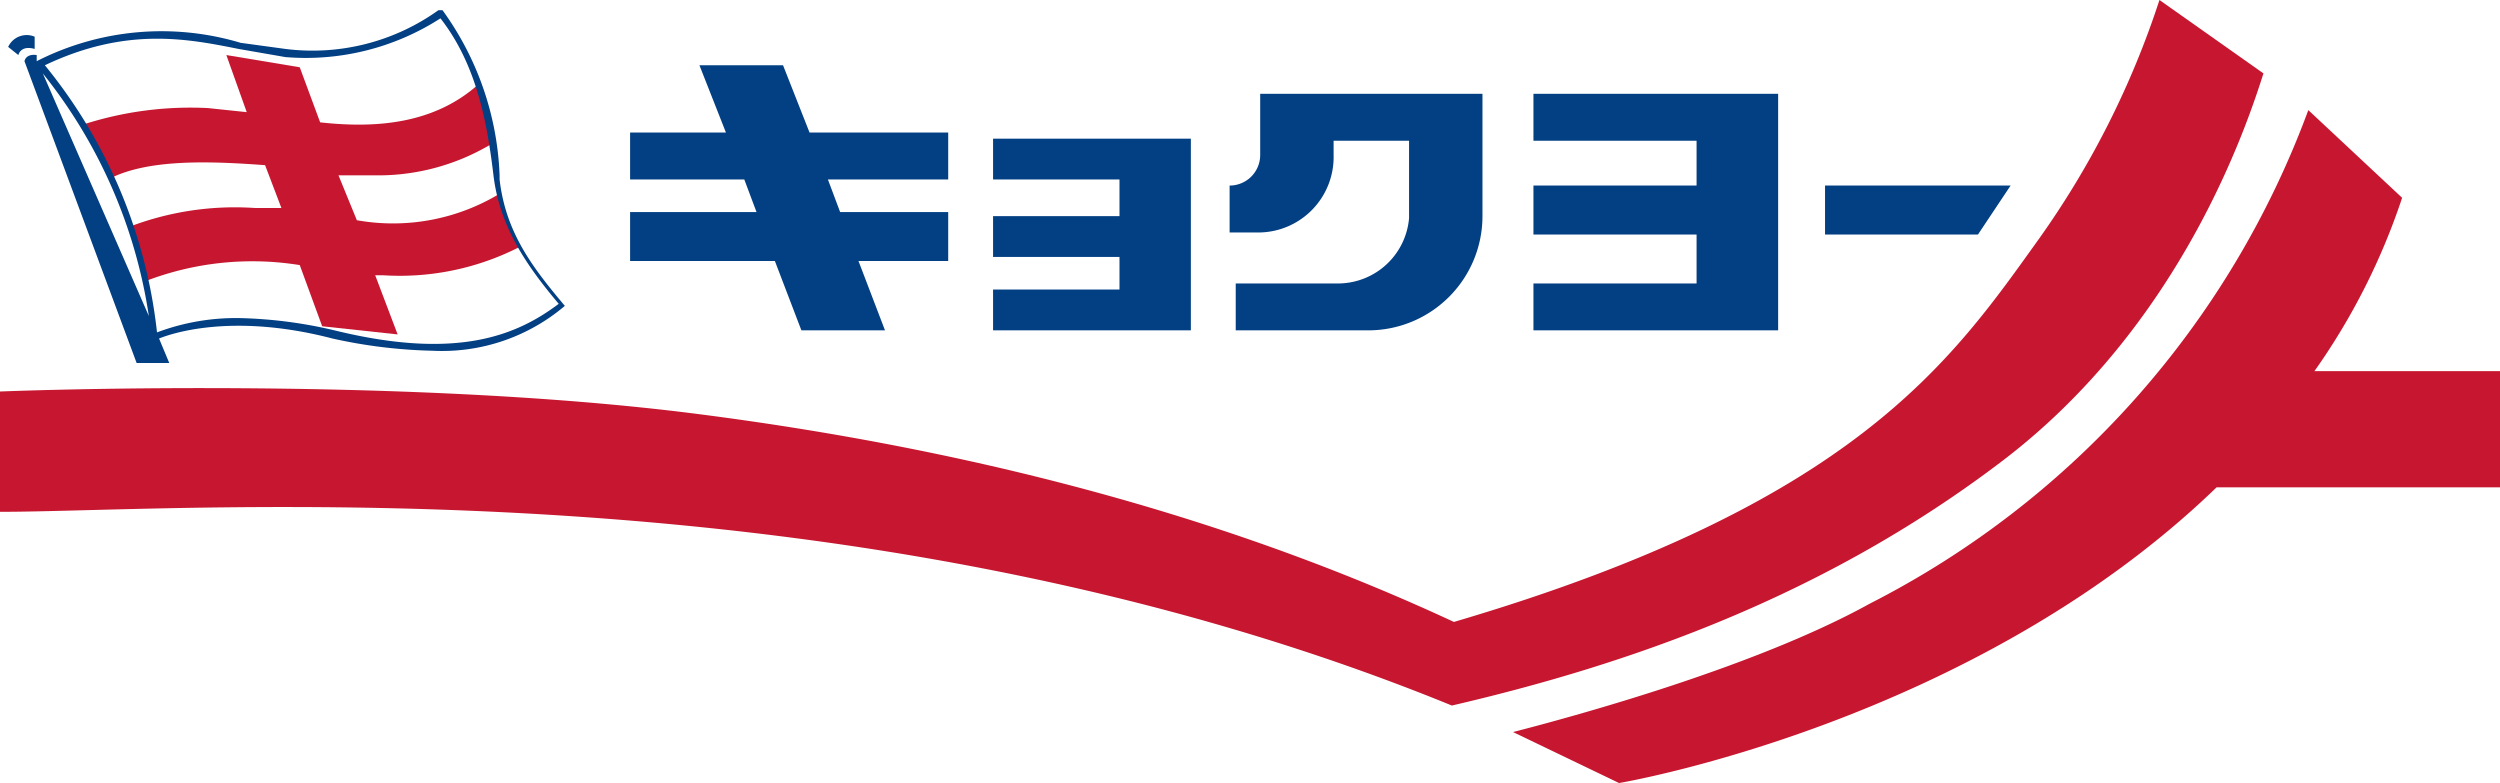
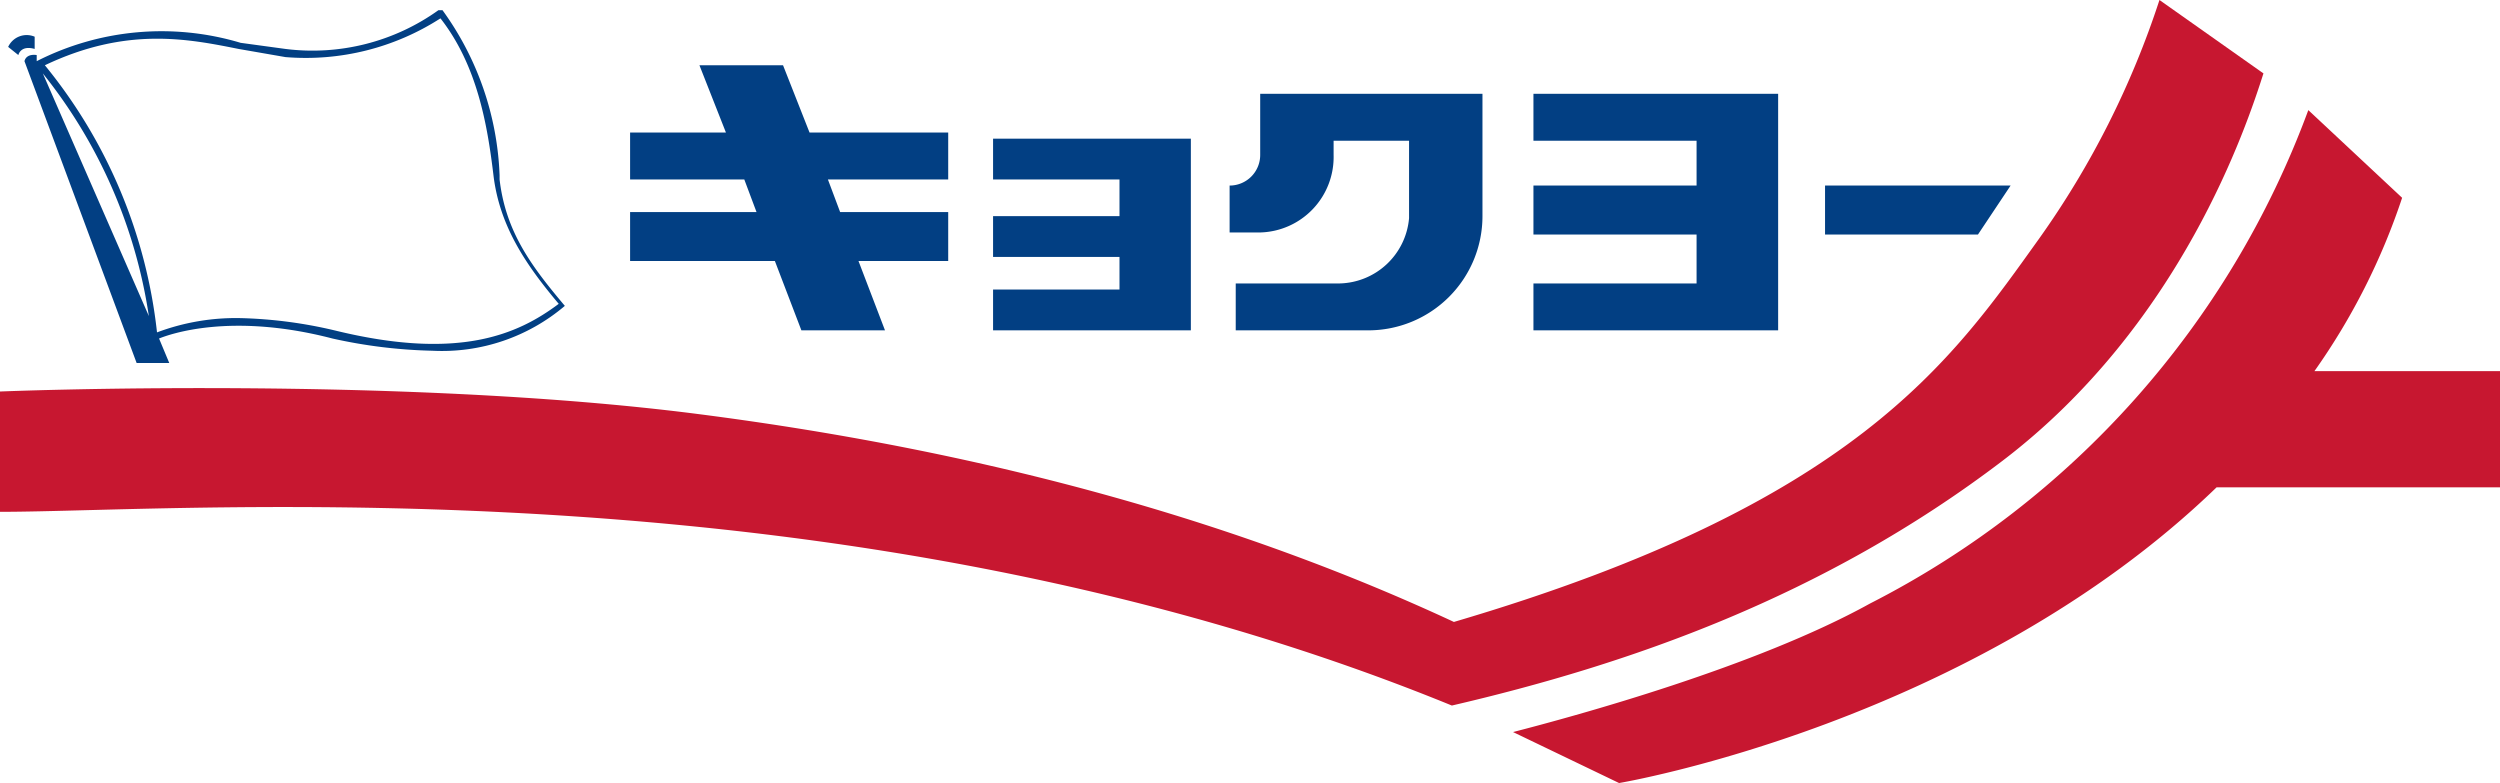
<svg xmlns="http://www.w3.org/2000/svg" viewBox="0 0 122.6 38.4">
  <defs />
  <g data-name="レイヤー 2">
-     <path fill="#c71730" d="M25.5 12.1a11.5 11.5 0 01-1-2.6 10.1 10.1 0 01-7 1.3l-.9-2.2h2A10.8 10.8 0 0024.2 7l-.7-2.9c-2.2 2-5.1 2.2-7.8 1.9l-1-2.7-3.6-.6 1 2.8-1.9-.2a17.1 17.1 0 00-6.1.8l1.4 2.6c1.9-.9 4.8-.8 7.5-.6l.8 2.1h-1.3a14.5 14.5 0 00-6.1.9l.7 2.7a14.6 14.6 0 017.6-.8l1.1 3 3.7.4-1.1-2.9h.4a12.9 12.9 0 006.7-1.4" />
    <path fill="#c71730" d="M113.5 18.2a32.3 32.3 0 004.3-8.5l-4.6-4.3a44.4 44.4 0 01-21.5 24.2c-5.6 3.1-14.4 5.5-17.5 6.3l5.2 2.5s17.3-2.9 29.3-14.5h13.9v-5.7zM111 3.6L105.9 0a43.3 43.3 0 01-5.9 11.7c-4.3 6-9 13-28.7 18.8-10.1-4.7-22.3-8.3-37.1-10.2S0 19.2 0 19.2v5.9c9.3 0 41.6-2.6 71.2 9.5 8.6-2 18.2-5.3 27-12s12-16.5 12.8-19" />
    <path fill="#023f83" d="M38.4 3.2h-4.1l1.3 3.3h-4.7v2.3h5.6l.6 1.6h-6.2v2.4H38l1.3 3.4h4.1l-1.3-3.4h4.4v-2.4h-5.3l-.6-1.6h5.9V6.5h-6.8zm10.3 5.6h6.2v1.8h-6.2v2h6.2v1.6h-6.2v2h9.7V6.8h-9.7zm26.5-1.9h8v2.2h-8v2.4h8v2.4h-8v2.3h12V4.6h-12zm-13.4.7a1.5 1.5 0 01-1.5 1.5v2.3h1.5a3.7 3.7 0 003.6-3.8v-.7h3.7v3.8a3.5 3.5 0 01-3.4 3.2h-5.1v2.3h6.5a5.6 5.6 0 005.6-5.6v-6H61.8zm27.7 1.5v2.4H97l1.6-2.4zM1.7 2.4v-.6a1 1 0 00-1.3.5l.5.4s.1-.5.8-.3m14.7 13.8a22.3 22.3 0 00-4.6-.6 11 11 0 00-4.1.7A25 25 0 002.2 3.2c4-1.9 7-1.3 9.5-.8l2.3.4A12.2 12.2 0 0021.6.9c1.8 2.3 2.3 5.2 2.6 7.7s1.6 4.4 3.2 6.3c-2 1.5-4.9 2.8-11 1.3M2.1 3.6a24.9 24.9 0 015.2 11.9zm22.4 5A14.7 14.7 0 0021.7.5h-.2A10.6 10.6 0 0114 2.4l-2.2-.3a13.5 13.5 0 00-10 .9v-.3s-.5-.1-.6.3l5.5 14.8h1.6l-.5-1.2c.5-.2 3.5-1.3 8.5 0a24.9 24.9 0 004.9.6 9.3 9.3 0 006.5-2.2c-1.6-1.9-2.9-3.6-3.2-6.2" />
  </g>
</svg>